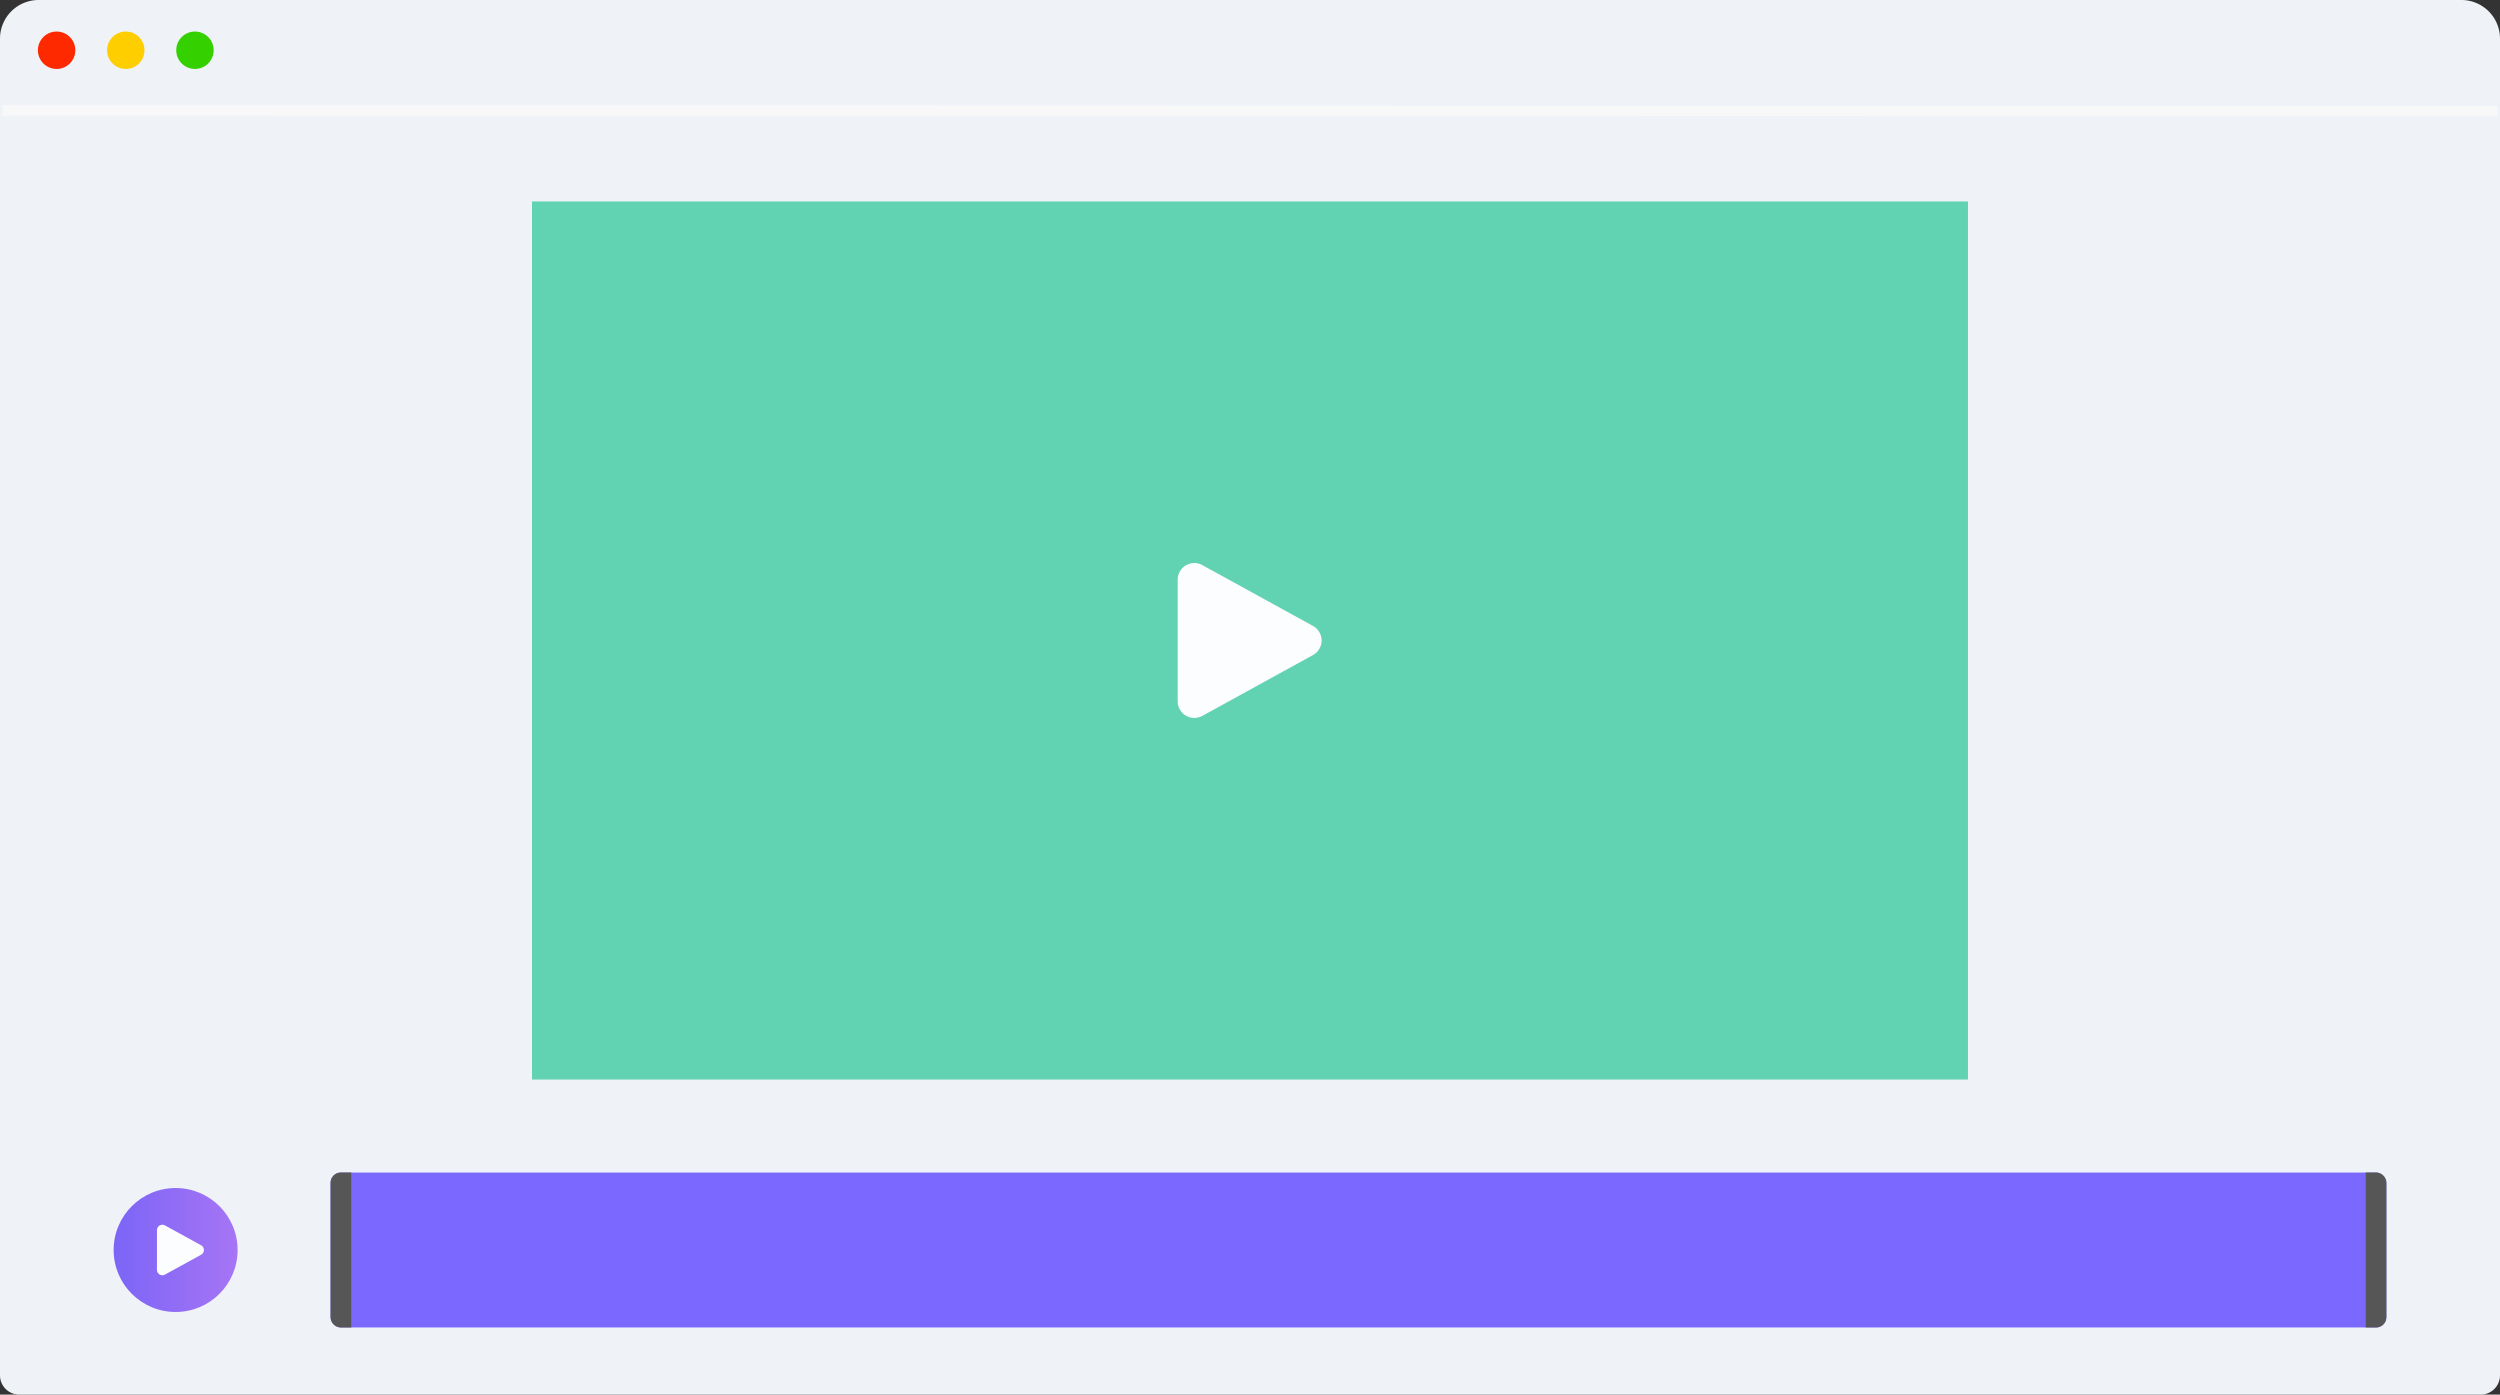
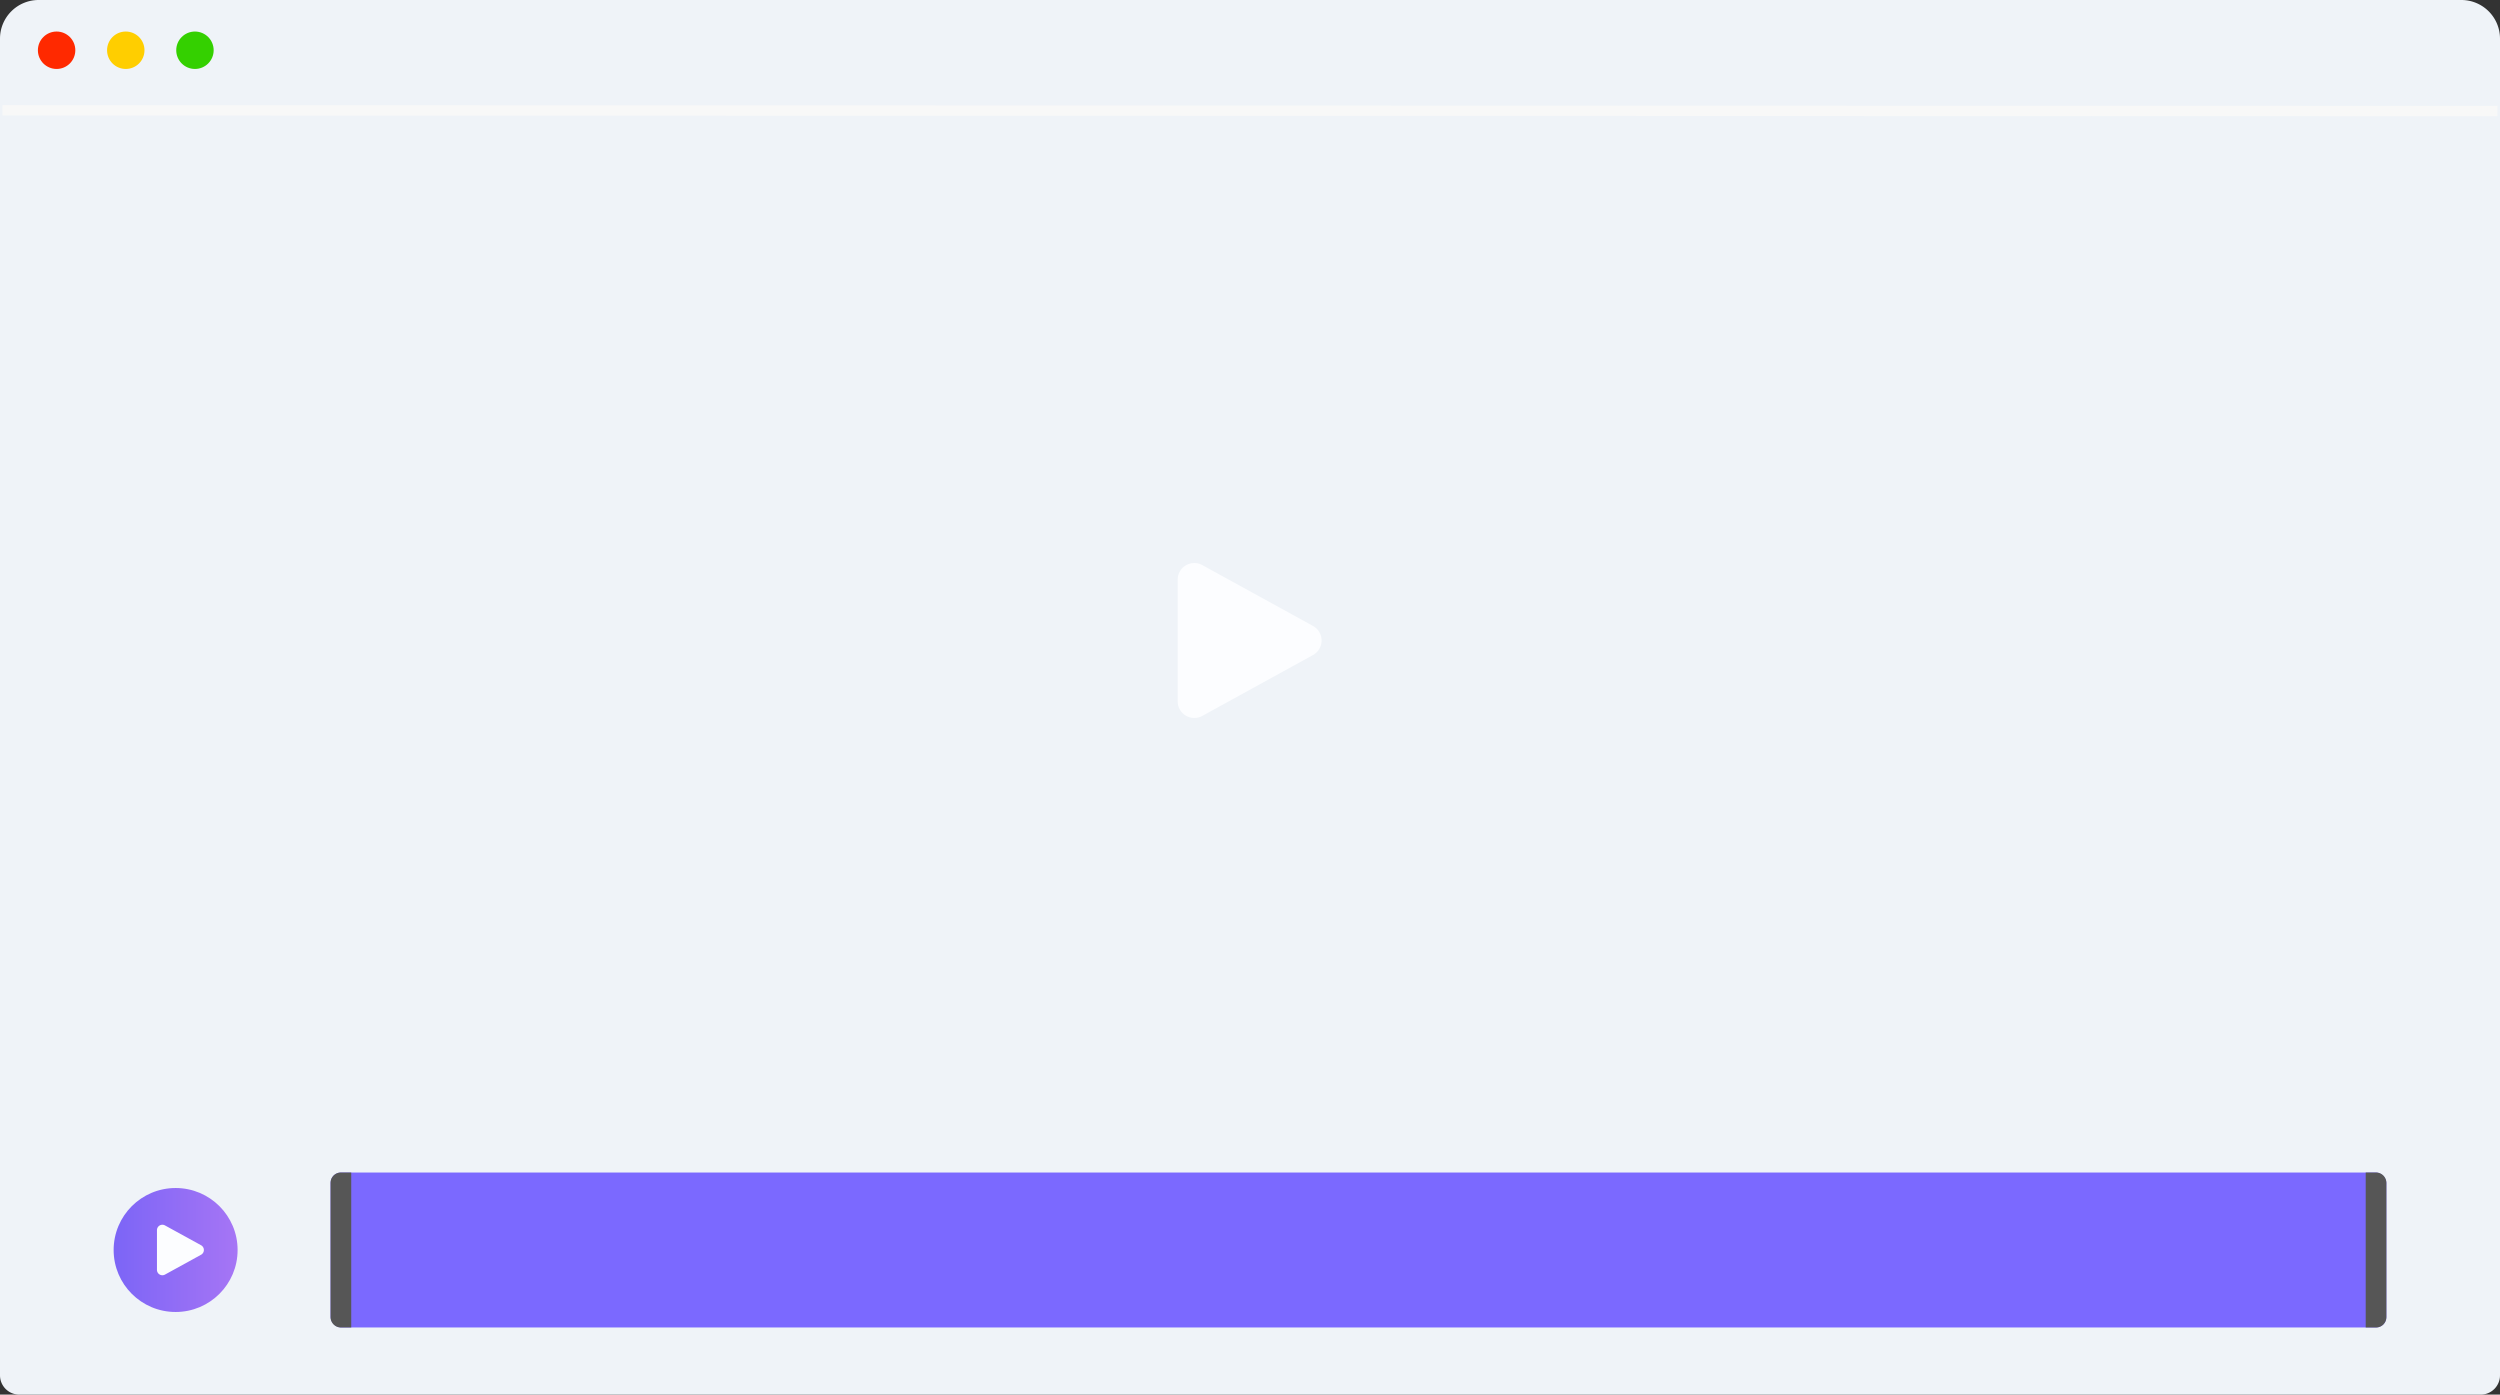
<svg xmlns="http://www.w3.org/2000/svg" width="484" height="270" viewBox="0 0 484 270">
  <rect x="0" y="0" width="484" height="270" fill="#333333" stroke="none" />
  <defs>
    <style>.a{fill:#eff3f8;}.b{fill:none;stroke:#f8f8f8;stroke-width:2px;}.c{fill:#34d000;}.d{fill:#ffce00;}.e{fill:#ff2900;}.f{fill:#61d2b2;}.g{fill:#7b69ff;}.h{fill:#fcfdff;}.i{fill:#565656;}.j{fill:url(#a);}</style>
    <linearGradient id="a" x1="1.125" y1="0.5" x2="-0.113" y2="0.5" gradientUnits="objectBoundingBox">
      <stop offset="0" stop-color="#ab77f5" />
      <stop offset="1" stop-color="#7763f6" />
    </linearGradient>
  </defs>
  <g transform="translate(-656 -4013)">
    <path class="a" d="M7.489,0H476.511A7.482,7.482,0,0,1,484,7.474V266.263A3.741,3.741,0,0,1,480.255,270H3.745A3.741,3.741,0,0,1,0,266.263V7.474A7.482,7.482,0,0,1,7.489,0Z" transform="translate(656 4013)" />
    <line class="b" x2="483.031" y2="0.141" transform="translate(656.469 4034.359)" />
    <ellipse class="c" cx="3.623" cy="3.623" rx="3.623" ry="3.623" transform="translate(690.119 4019.105)" />
    <ellipse class="d" cx="3.623" cy="3.623" rx="3.623" ry="3.623" transform="translate(676.727 4019.105)" />
    <ellipse class="e" cx="3.623" cy="3.623" rx="3.623" ry="3.623" transform="translate(663.336 4019.105)" />
-     <rect class="f" width="278" height="170" transform="translate(759 4052)" />
    <rect class="g" width="398" height="30" rx="2" transform="translate(720 4240)" />
    <path class="h" d="M31.194,15.183a3.215,3.215,0,0,1,0,5.634L9.763,32.6A3.215,3.215,0,0,1,5,29.781V6.219A3.215,3.215,0,0,1,9.763,3.4Z" transform="translate(879 4119)" />
    <path class="i" d="M2,0H4A0,0,0,0,1,4,0V30a0,0,0,0,1,0,0H2a2,2,0,0,1-2-2V2A2,2,0,0,1,2,0Z" transform="translate(720 4240)" />
    <path class="i" d="M0,0H2A2,2,0,0,1,4,2V28a2,2,0,0,1-2,2H0a0,0,0,0,1,0,0V0A0,0,0,0,1,0,0Z" transform="translate(1114 4240)" />
    <circle class="j" cx="12" cy="12" r="12" transform="translate(678 4243)" />
    <path class="h" d="M13.54,6.972a1.048,1.048,0,0,1,0,1.837L6.553,12.65A1.048,1.048,0,0,1,5,11.732V4.05a1.048,1.048,0,0,1,1.553-.918Z" transform="translate(681.388 4247.109)" />
  </g>
</svg>